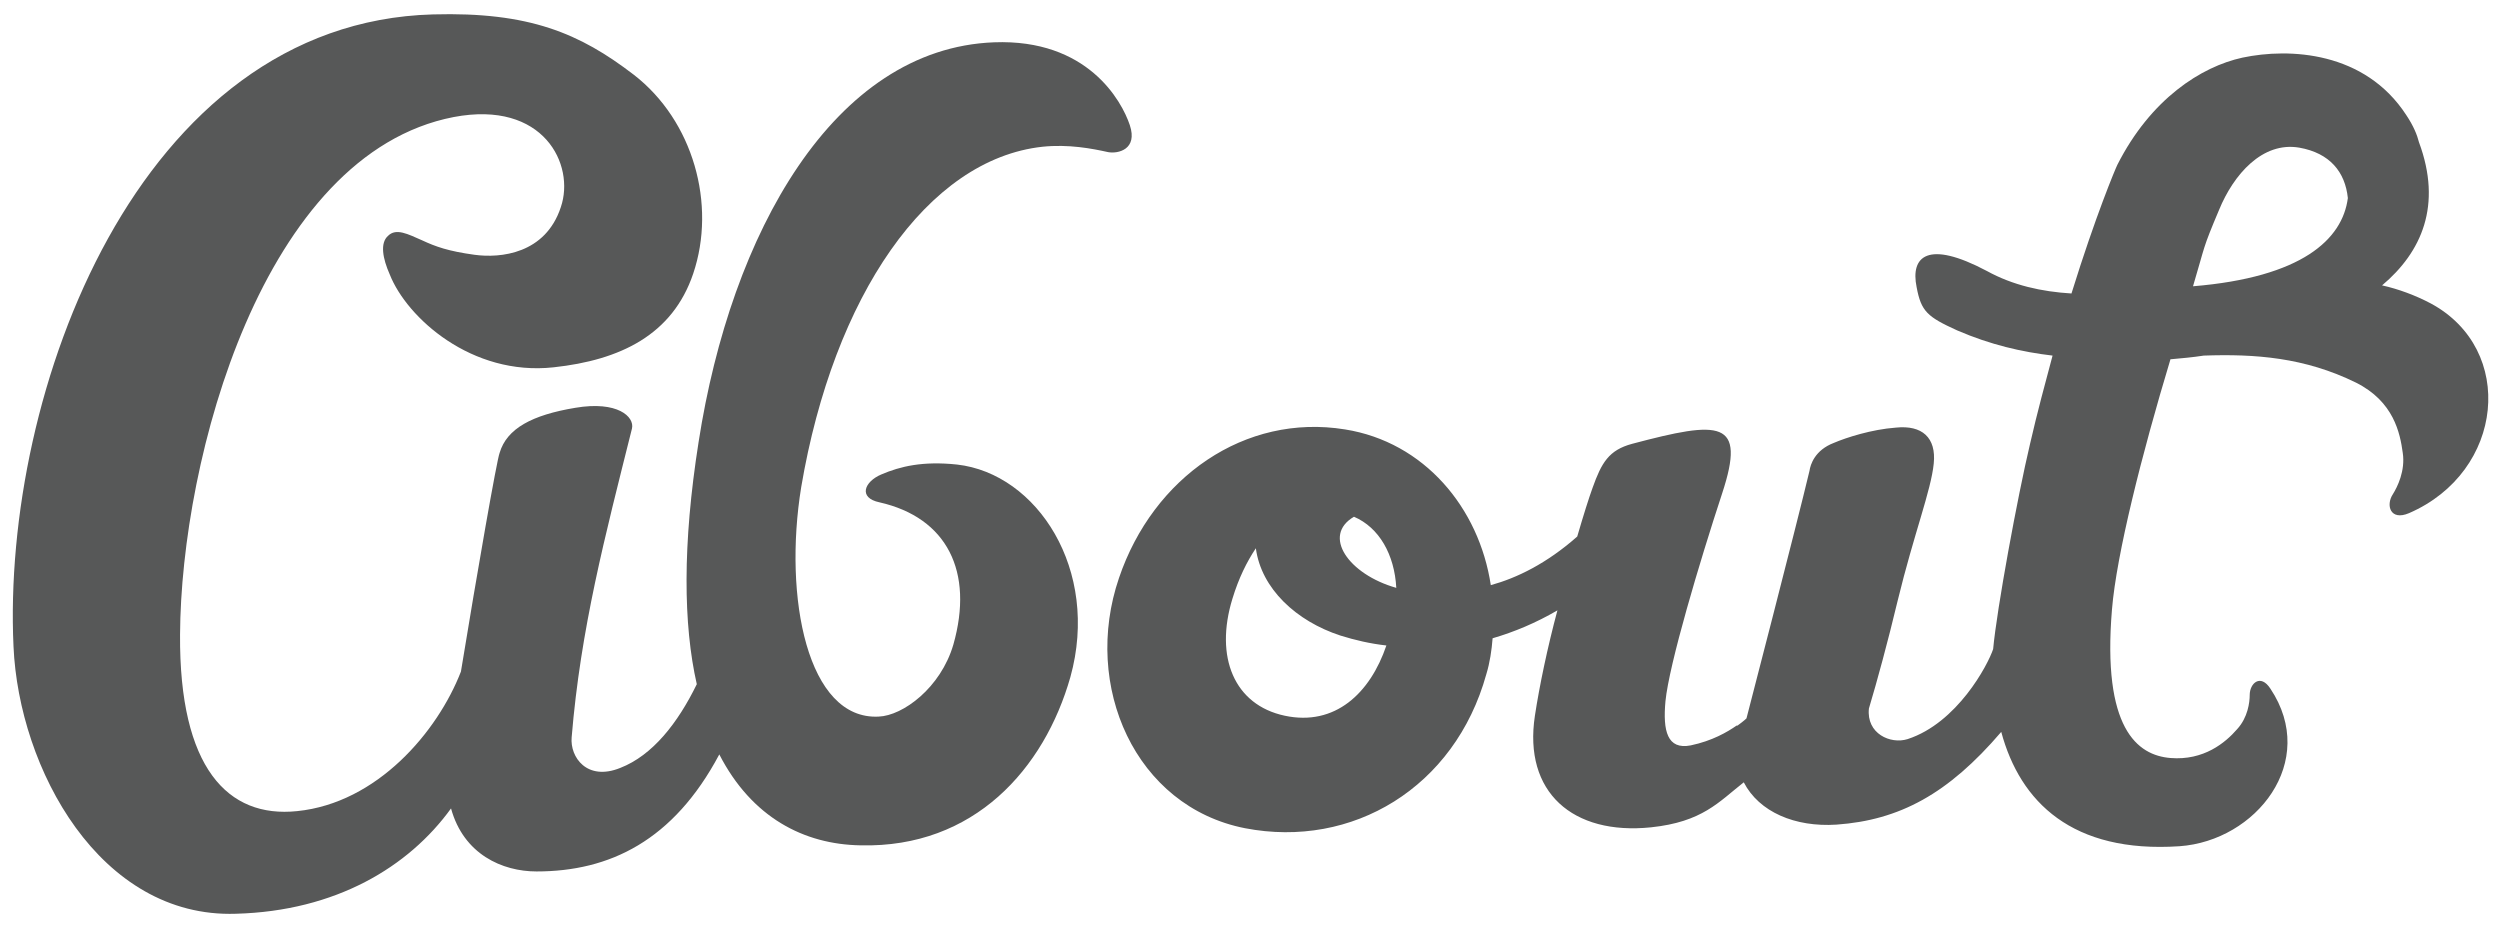
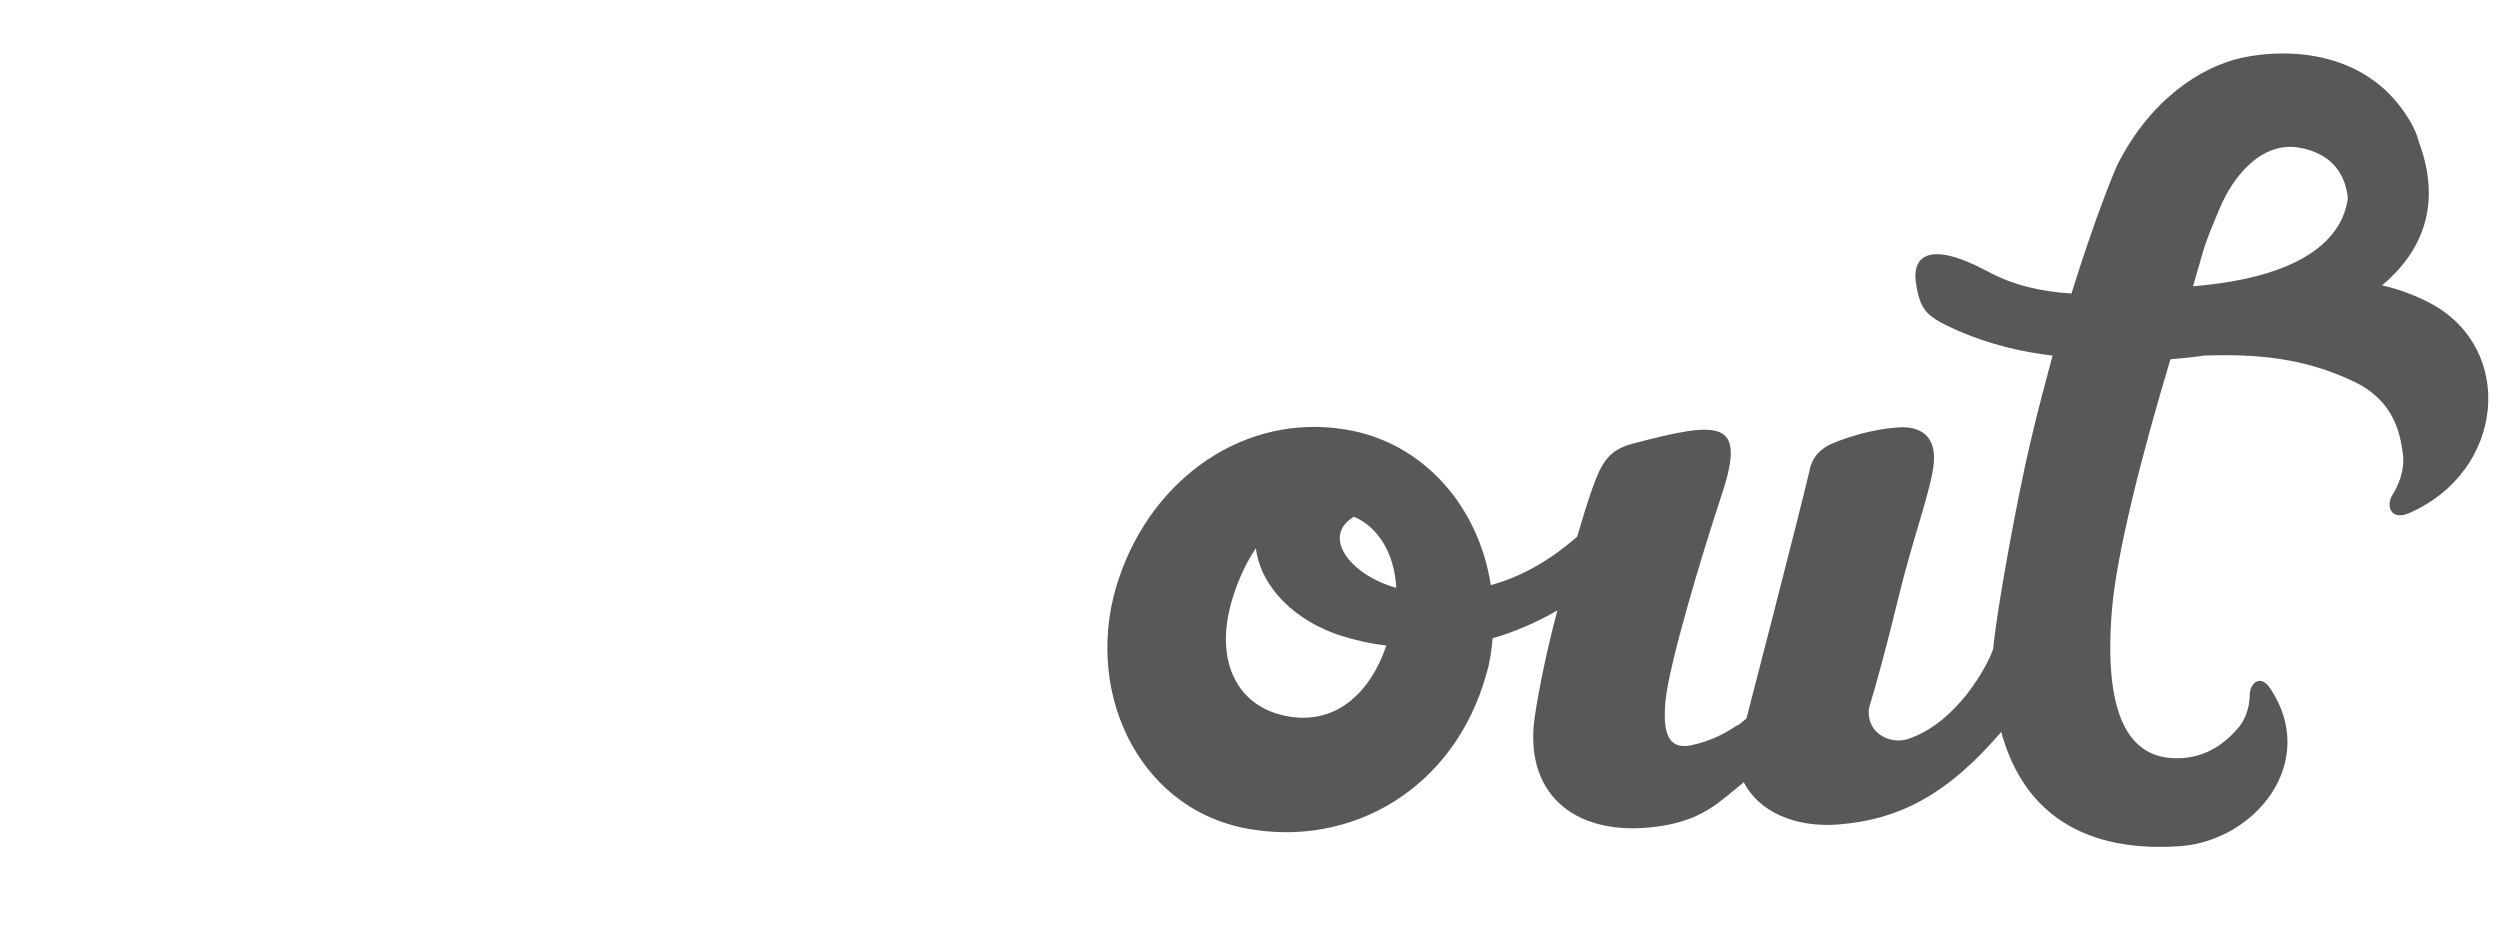
<svg xmlns="http://www.w3.org/2000/svg" version="1.1" id="Layer_1" x="0px" y="0px" viewBox="0 0 277.7 102.9" style="enable-background:new 0 0 277.7 102.9;" xml:space="preserve">
  <style type="text/css">
	.st0{fill:#575858;}
</style>
  <path class="st0" d="M270,33.7c-1.7-0.9-3.6-1.6-5.4-2c4.4-3.7,6.7-8.9,4.1-15.9c-0.2-0.8-0.6-1.8-1.4-3c-4.6-7.1-13-7.5-18.2-6.4  c-4.6,1-10.2,4.6-13.9,11.9c-0.2,0.4-2.4,5.6-5.1,14.3c-3.3-0.2-6.5-0.9-9.4-2.5c-6.6-3.5-8.5-1.6-7.8,1.8c0.5,2.7,1.2,3.3,4.5,4.8  c3.7,1.6,7.2,2.4,10.6,2.8c-0.8,3-1.7,6.3-2.5,9.8c-1.4,5.9-3.7,18.4-4.1,22.8c-0.6,1.8-4,8.2-9.5,10c-1.9,0.6-4.6-0.6-4.3-3.4  c0.9-3,2.1-7.4,3.2-12c1.8-7.4,3.7-12.2,4-15.2c0.3-2.9-1.3-4.3-4.2-4c-2.7,0.2-5.5,1.1-6.9,1.7c-2.1,0.8-2.6,2.4-2.7,3.1  c-1.4,5.9-7,27.5-7,27.5s-0.3,0.3-1,0.8l-0.1,0c0,0,0,0,0,0c-1,0.7-2.7,1.7-5.1,2.2c-2.6,0.5-3.1-1.6-2.8-4.9  c0.4-4.1,3.8-15.5,6.3-23.1c2.7-8.2-0.2-8.1-10-5.5c-2.6,0.7-3.4,2.1-4.4,4.9c-0.4,1.1-1,3-1.7,5.4c-3.4,3-6.7,4.6-9.6,5.4  c-1.3-8.6-7.4-15.9-16.2-17.3c-11.1-1.8-21.3,5.3-25.1,16.5c-4.1,12,1.8,25.4,14,27.8c11.9,2.3,23.3-4.5,26.8-17.1  c0.4-1.3,0.6-2.7,0.7-4c2.4-0.7,4.8-1.7,7.2-3.1c-1.1,4.1-2,8.4-2.5,11.7c-1.3,8.5,4.2,13.3,12.9,12.4c5.7-0.6,7.5-2.8,10.3-5  c1.7,3.3,5.7,5,10.3,4.7c7-0.5,12.4-3.4,18.3-10.3c2.1,7.8,7.9,13.5,19.8,12.7c8.5-0.6,15.5-9.4,10.1-17.5c-1.1-1.7-2.3-0.6-2.3,0.7  c0,0.8-0.2,2.5-1.4,3.8c-1.3,1.5-3.7,3.5-7.4,3.2c-3.7-0.3-7.6-3.3-6.5-16.5c0.5-6.1,3.3-17.2,6.5-27.8c0,0,0.1,0,0.1,0  c1.1-0.1,2.3-0.2,3.6-0.4c5.7-0.2,11.2,0.2,16.9,3c4.2,2.1,4.9,5.6,5.2,7.8c0.3,2-0.6,3.8-1.1,4.6c-0.8,1.2-0.3,3,1.8,2.1  C278.2,52.4,279.5,38.8,270,33.7z M155.1,65.3c-5.3-1.5-8.3-5.8-4.7-7.9c0,0,0,0,0,0C153.2,58.6,154.9,61.6,155.1,65.3z M142.7,79.5  c-5.6-1.2-7.8-6.5-5.8-13c0.7-2.3,1.6-4.1,2.6-5.6c0.6,4.5,4.5,8.1,9.4,9.7c1.6,0.5,3.3,0.9,5.1,1.1C152.2,77,148.3,80.7,142.7,79.5  z M255.4,16.4c3.4,0.6,5.1,2.7,5.4,5.6c-0.6,4.6-5.1,8.8-17.2,9.8c1.4-4.7,1-4,2.9-8.5C248.1,19.4,251.3,15.7,255.4,16.4z" />
-   <path class="st0" d="M125.5,13.9c-0.9-2.7-4.7-9.6-15.1-9.2C92.6,5.4,81.2,25.9,77.6,49.1c-1.8,11.4-1.7,20.3-0.2,26.9  c-2.1,4.3-4.9,7.9-8.5,9.3c-3.7,1.5-5.6-1.2-5.4-3.4c1-12.1,3.7-22.3,6.7-34.3c0.3-1.3-1.6-3.1-6.3-2.3c-4.8,0.8-7.6,2.3-8.4,5  C55.2,51,53,63.6,51.2,74.6c-2.6,6.7-9.3,14.6-18.2,15.5c-7.7,0.8-13.1-4.8-13-19.6c0.1-19.6,9.2-53.4,30.4-57.5  c10-1.9,13.5,5.3,11.9,10c-1.7,5.2-6.7,5.7-9.6,5.3c-2.9-0.4-4.3-0.9-5.8-1.6c-1.6-0.7-2.9-1.4-3.8-0.5c-0.9,0.8-0.6,2.5,0.2,4.3  c1.9,4.8,9.1,11.3,18.2,10.3c7.4-0.8,13.2-3.6,15.5-10.4c2.6-7.7,0-17-6.6-22.1c-6-4.6-11.6-7-22.3-6.7C15.3,2.5,0.2,43.6,1.5,71.8  c0.6,13.6,9.6,30.2,24.7,29.7c11.1-0.3,19.2-5.2,23.9-11.7c1.4,5.1,5.7,7,9.5,7c8.1,0,15.2-3.4,20.3-13c3.6,7,9.4,10,15.7,10.1  c12.6,0.3,20.4-8.5,23.3-18.7c3.3-11.9-3.7-22.6-12.6-23.6c-3.8-0.4-6.3,0.2-8.4,1.1c-1.9,0.8-2.6,2.6-0.2,3.1  c7.5,1.7,10.5,7.7,8.2,15.8c-1.4,4.8-5.6,7.9-8.3,8c-7.9,0.4-10.6-13.2-8.6-25.5c3.6-21.2,14-36.4,26.8-37.8  c2.9-0.3,5.5,0.2,7.3,0.6C124.2,17.1,126.4,16.6,125.5,13.9z" />
</svg>